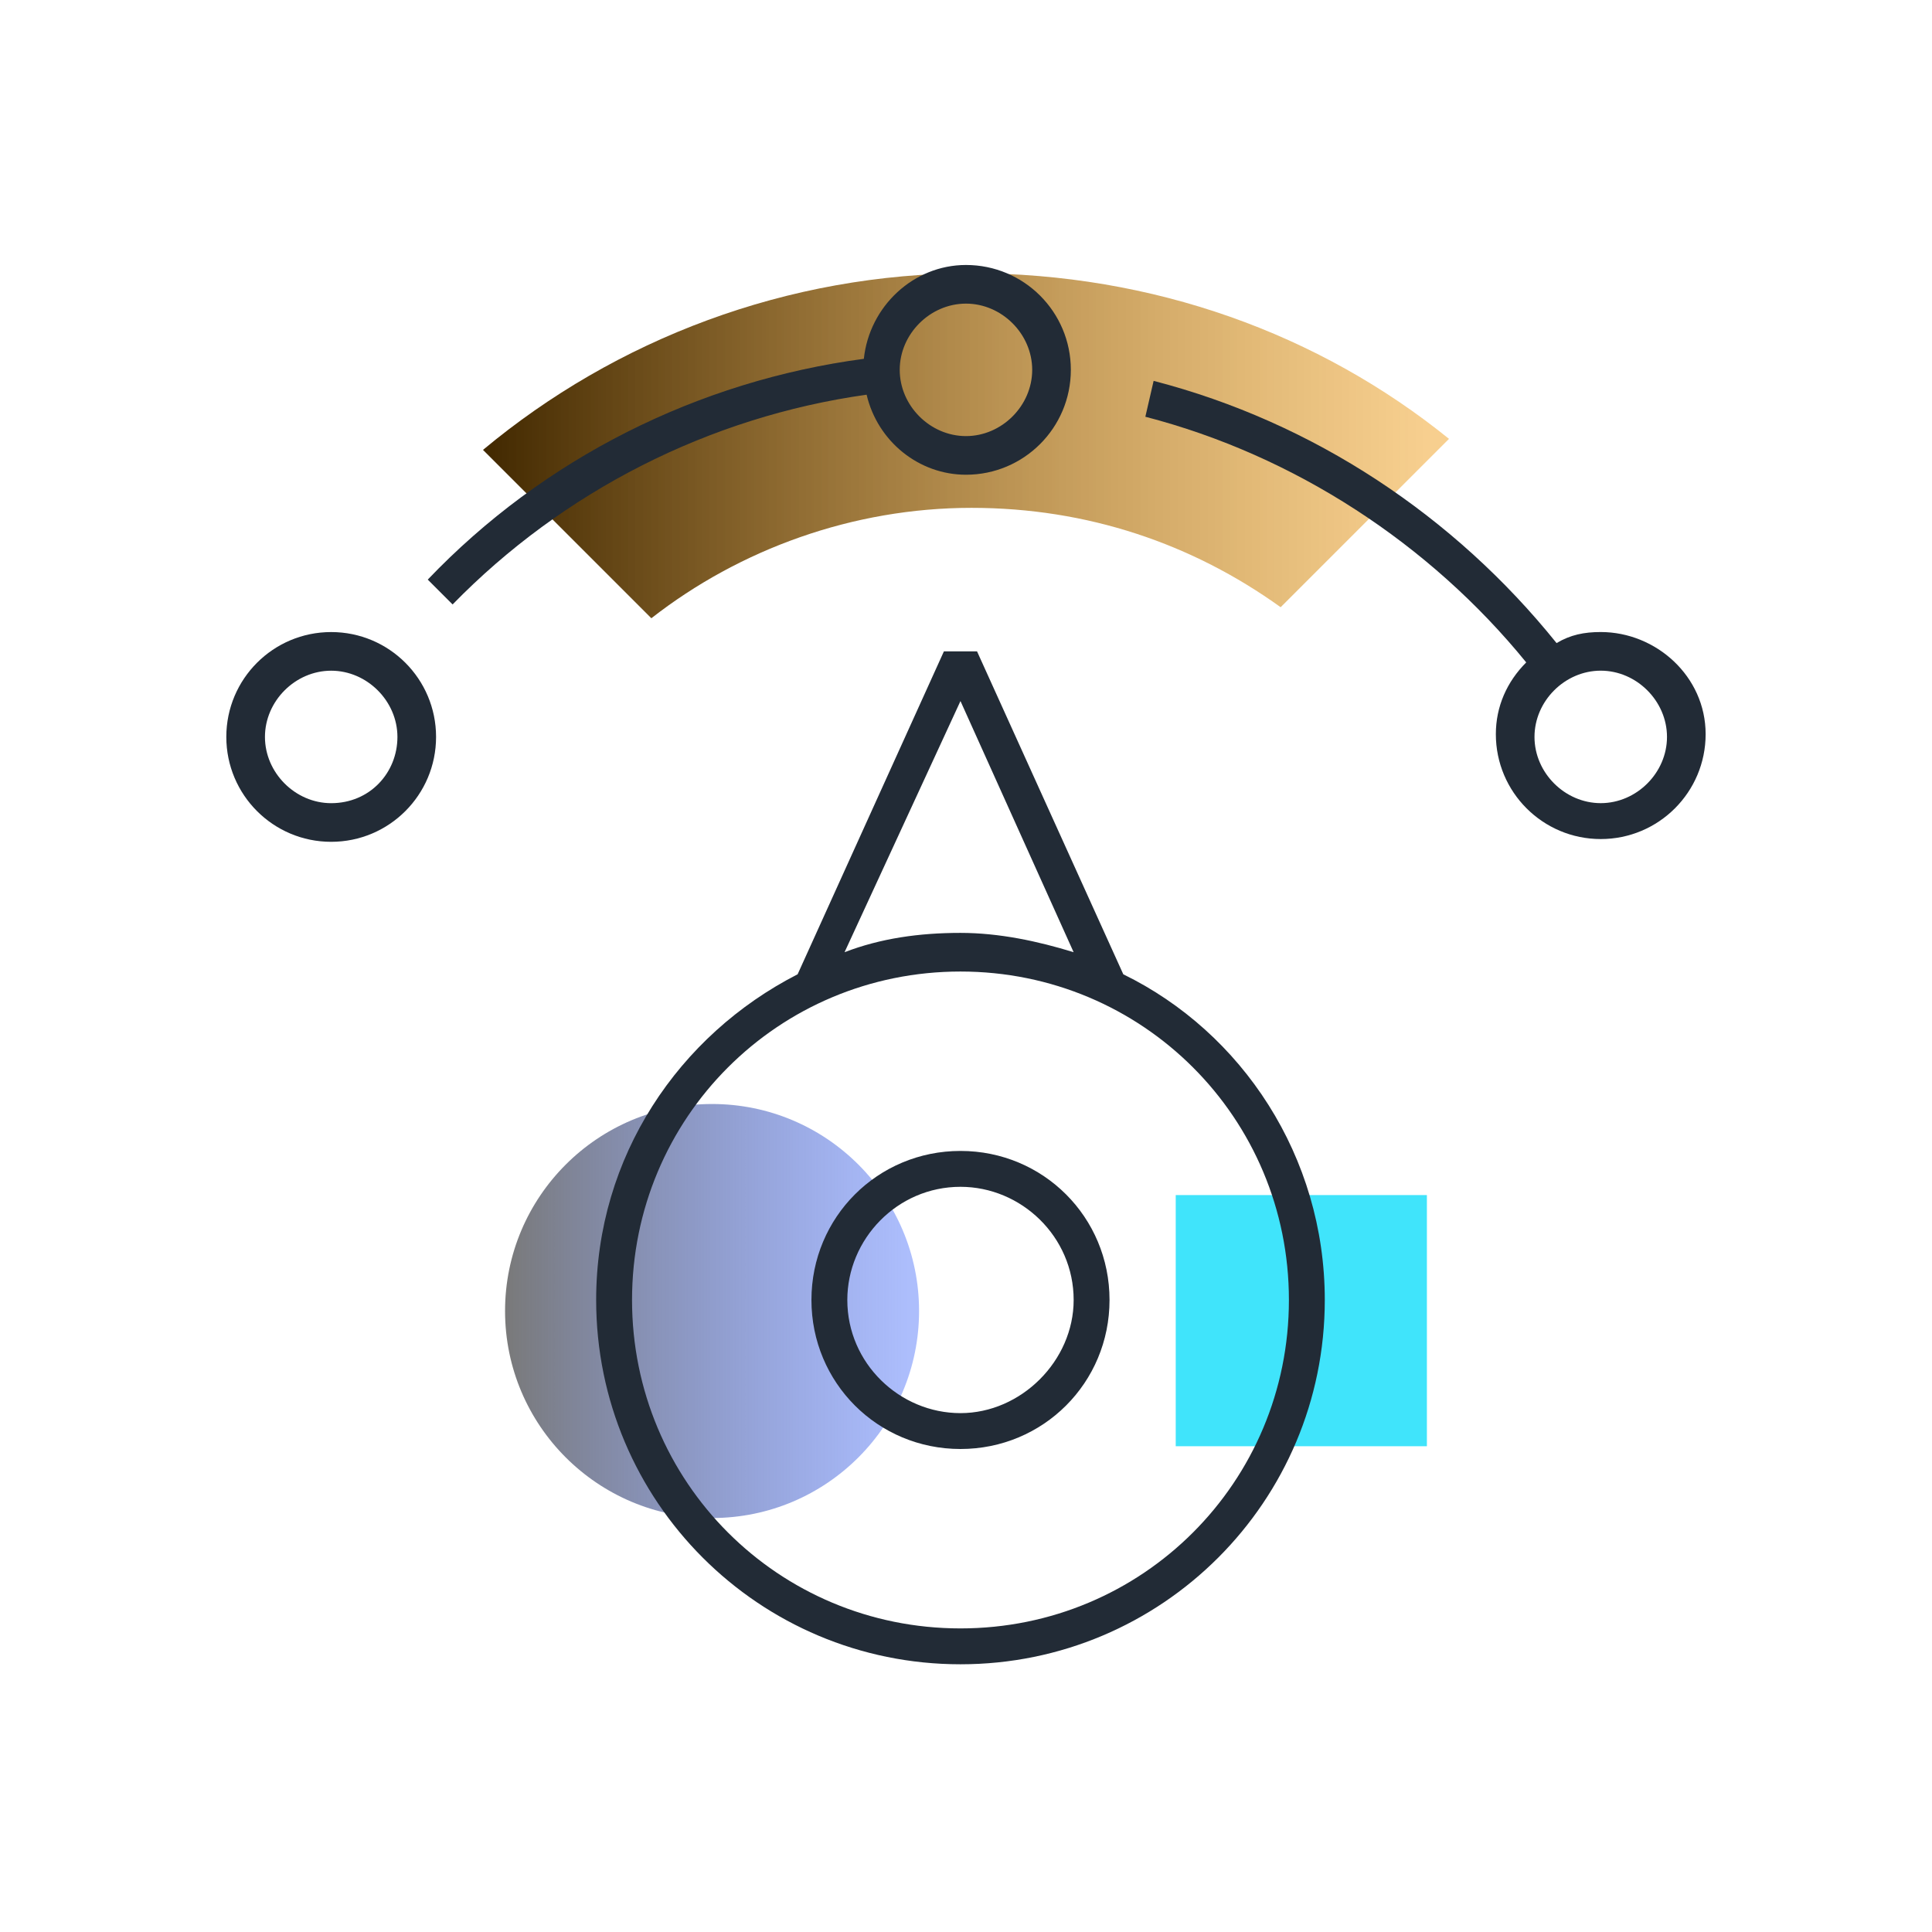
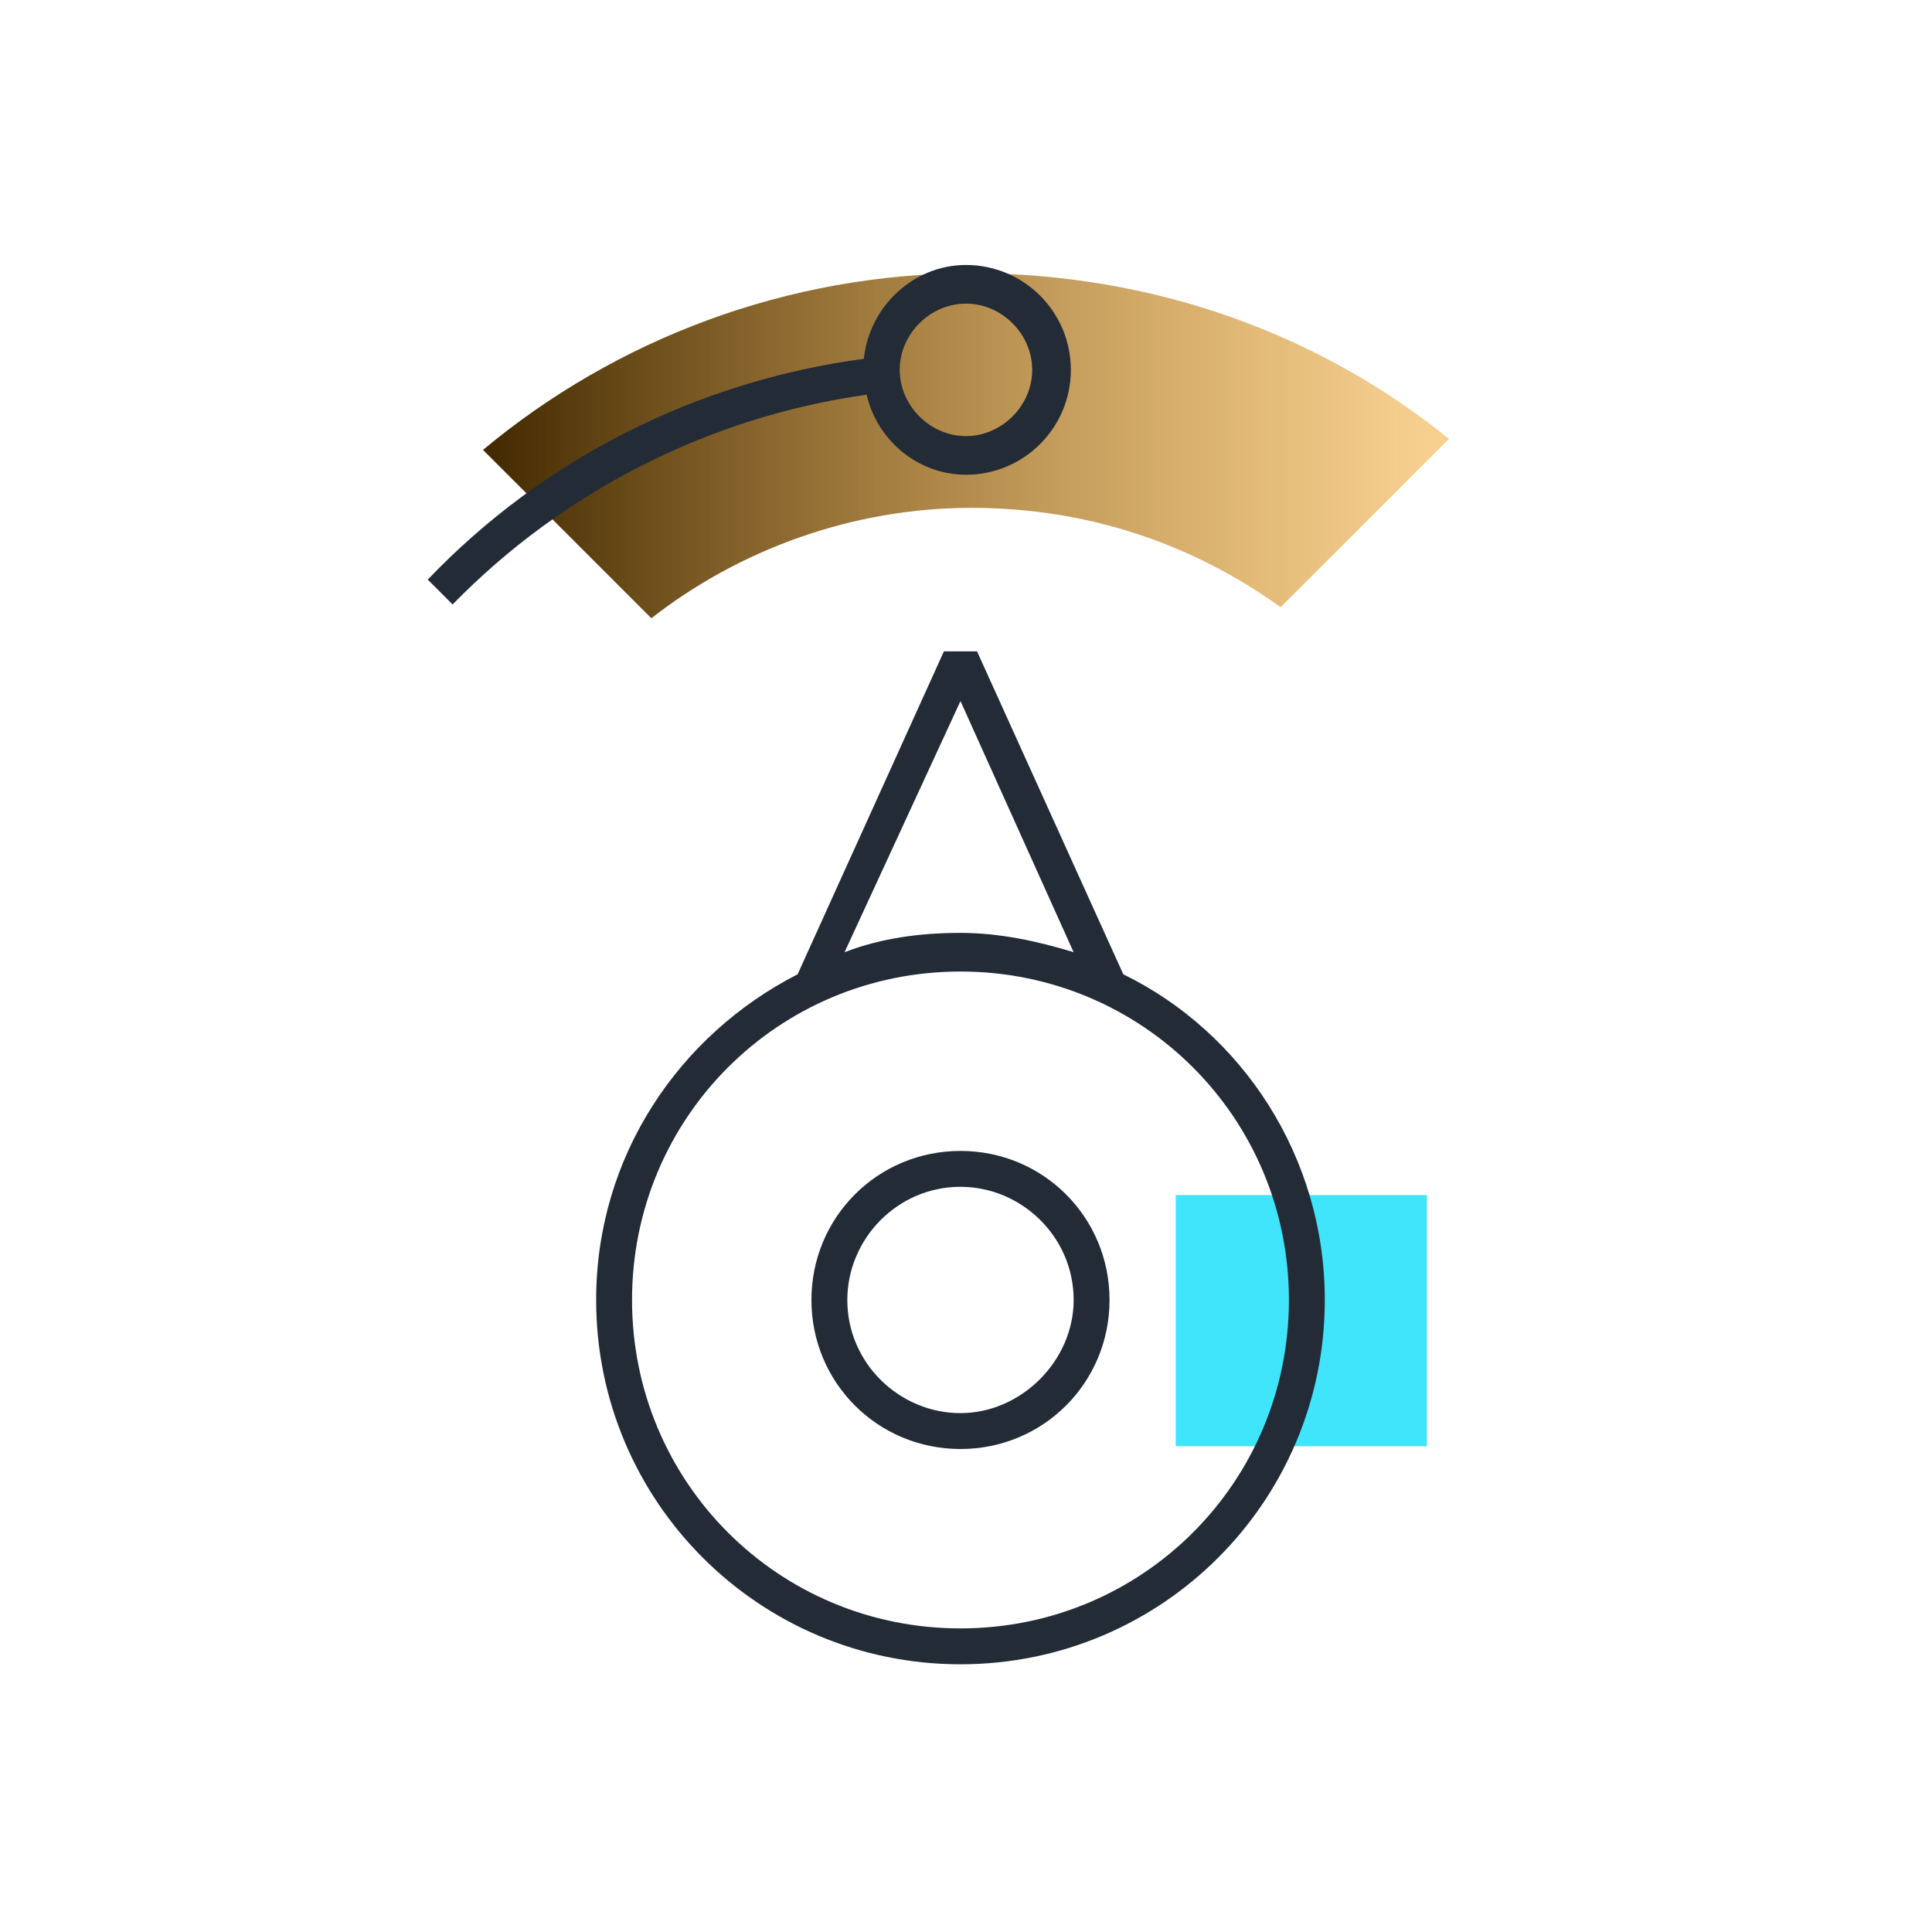
<svg xmlns="http://www.w3.org/2000/svg" width="72" height="72" viewBox="0 0 72 72" fill="none">
-   <path d="M26.537 56.572C30.797 56.572 34.251 53.118 34.251 48.857C34.251 44.597 30.797 41.143 26.537 41.143C22.276 41.143 18.822 44.597 18.822 48.857C18.822 53.118 22.276 56.572 26.537 56.572Z" fill="url(#paint0_linear_104_1351)" />
  <path d="M53.176 44.537H43.816V53.897H53.176V44.537Z" fill="#40E4FB" />
  <path d="M36.206 18.926C40.526 18.926 44.434 20.263 47.726 22.629L54 16.355C49.166 12.446 42.994 10.183 36.206 10.183C29.314 10.183 22.937 12.652 18 16.766L24.274 23.04C27.566 20.469 31.783 18.926 36.206 18.926Z" fill="url(#paint1_linear_104_1351)" />
  <path d="M35.794 42.892C32.709 42.892 30.24 45.36 30.24 48.446C30.24 51.532 32.709 54 35.794 54C38.88 54 41.349 51.532 41.349 48.446C41.349 45.36 38.88 42.892 35.794 42.892ZM35.794 52.663C33.532 52.663 31.577 50.812 31.577 48.446C31.577 46.183 33.429 44.229 35.794 44.229C38.057 44.229 40.012 46.08 40.012 48.446C40.012 50.709 38.057 52.663 35.794 52.663Z" fill="#222B36" />
-   <path d="M41.862 36.309L36.411 24.274H35.177L29.725 36.309C25.302 38.572 22.217 43.097 22.217 48.446C22.217 55.954 28.285 62.023 35.794 62.023C43.303 62.023 49.371 55.954 49.371 48.446C49.371 43.097 46.285 38.469 41.862 36.309ZM35.794 26.126L40.011 35.486C38.674 35.074 37.234 34.766 35.794 34.766C34.251 34.766 32.811 34.972 31.474 35.486L35.794 26.126ZM35.794 60.686C29.005 60.686 23.554 55.234 23.554 48.446C23.554 41.657 29.005 36.206 35.794 36.206C42.583 36.206 48.034 41.657 48.034 48.446C48.034 55.234 42.583 60.686 35.794 60.686Z" fill="#222B36" />
+   <path d="M41.862 36.309L36.411 24.274H35.177L29.725 36.309C25.302 38.572 22.217 43.097 22.217 48.446C22.217 55.954 28.285 62.023 35.794 62.023C43.303 62.023 49.371 55.954 49.371 48.446C49.371 43.097 46.285 38.469 41.862 36.309M35.794 26.126L40.011 35.486C38.674 35.074 37.234 34.766 35.794 34.766C34.251 34.766 32.811 34.972 31.474 35.486L35.794 26.126ZM35.794 60.686C29.005 60.686 23.554 55.234 23.554 48.446C23.554 41.657 29.005 36.206 35.794 36.206C42.583 36.206 48.034 41.657 48.034 48.446C48.034 55.234 42.583 60.686 35.794 60.686Z" fill="#222B36" />
  <path d="M35.999 17.692C38.159 17.692 39.907 15.943 39.907 13.783C39.907 11.623 38.159 9.875 35.999 9.875C34.044 9.875 32.399 11.417 32.193 13.372C26.021 14.194 20.261 17.075 15.941 21.6L16.867 22.526C20.981 18.309 26.433 15.532 32.296 14.709C32.707 16.457 34.25 17.692 35.999 17.692ZM35.999 11.315C37.336 11.315 38.467 12.446 38.467 13.783C38.467 15.12 37.336 16.252 35.999 16.252C34.661 16.252 33.53 15.12 33.53 13.783C33.53 12.446 34.661 11.315 35.999 11.315Z" fill="#222B36" />
-   <path d="M12.342 23.555C10.182 23.555 8.434 25.303 8.434 27.463C8.434 29.623 10.182 31.372 12.342 31.372C14.502 31.372 16.251 29.623 16.251 27.463C16.251 25.303 14.502 23.555 12.342 23.555ZM12.342 29.932C11.005 29.932 9.874 28.8 9.874 27.463C9.874 26.126 11.005 24.995 12.342 24.995C13.679 24.995 14.811 26.126 14.811 27.463C14.811 28.8 13.782 29.932 12.342 29.932Z" fill="#222B36" />
-   <path d="M59.655 23.554C59.038 23.554 58.524 23.657 58.009 23.966C54.204 19.234 48.958 15.737 42.992 14.194L42.684 15.531C48.238 16.971 53.278 20.263 56.878 24.686C56.158 25.406 55.746 26.331 55.746 27.36C55.746 29.52 57.495 31.269 59.655 31.269C61.815 31.269 63.564 29.52 63.564 27.36C63.564 25.2 61.712 23.554 59.655 23.554ZM59.655 29.931C58.318 29.931 57.186 28.8 57.186 27.463C57.186 26.126 58.318 24.994 59.655 24.994C60.992 24.994 62.124 26.126 62.124 27.463C62.124 28.8 60.992 29.931 59.655 29.931Z" fill="#222B36" />
  <defs>
    <linearGradient id="paint0_linear_104_1351" x1="18.828" y1="48.862" x2="34.249" y2="48.862" gradientUnits="userSpaceOnUse">
      <stop stop-color="#797979" />
      <stop offset="0.98" stop-color="#5B7DFA" stop-opacity="0.5" />
    </linearGradient>
    <linearGradient id="paint1_linear_104_1351" x1="18.01" y1="16.556" x2="54.022" y2="16.556" gradientUnits="userSpaceOnUse">
      <stop stop-color="#412800" />
      <stop offset="0.98" stop-color="#EFA020" stop-opacity="0.5" />
    </linearGradient>
  </defs>
</svg>